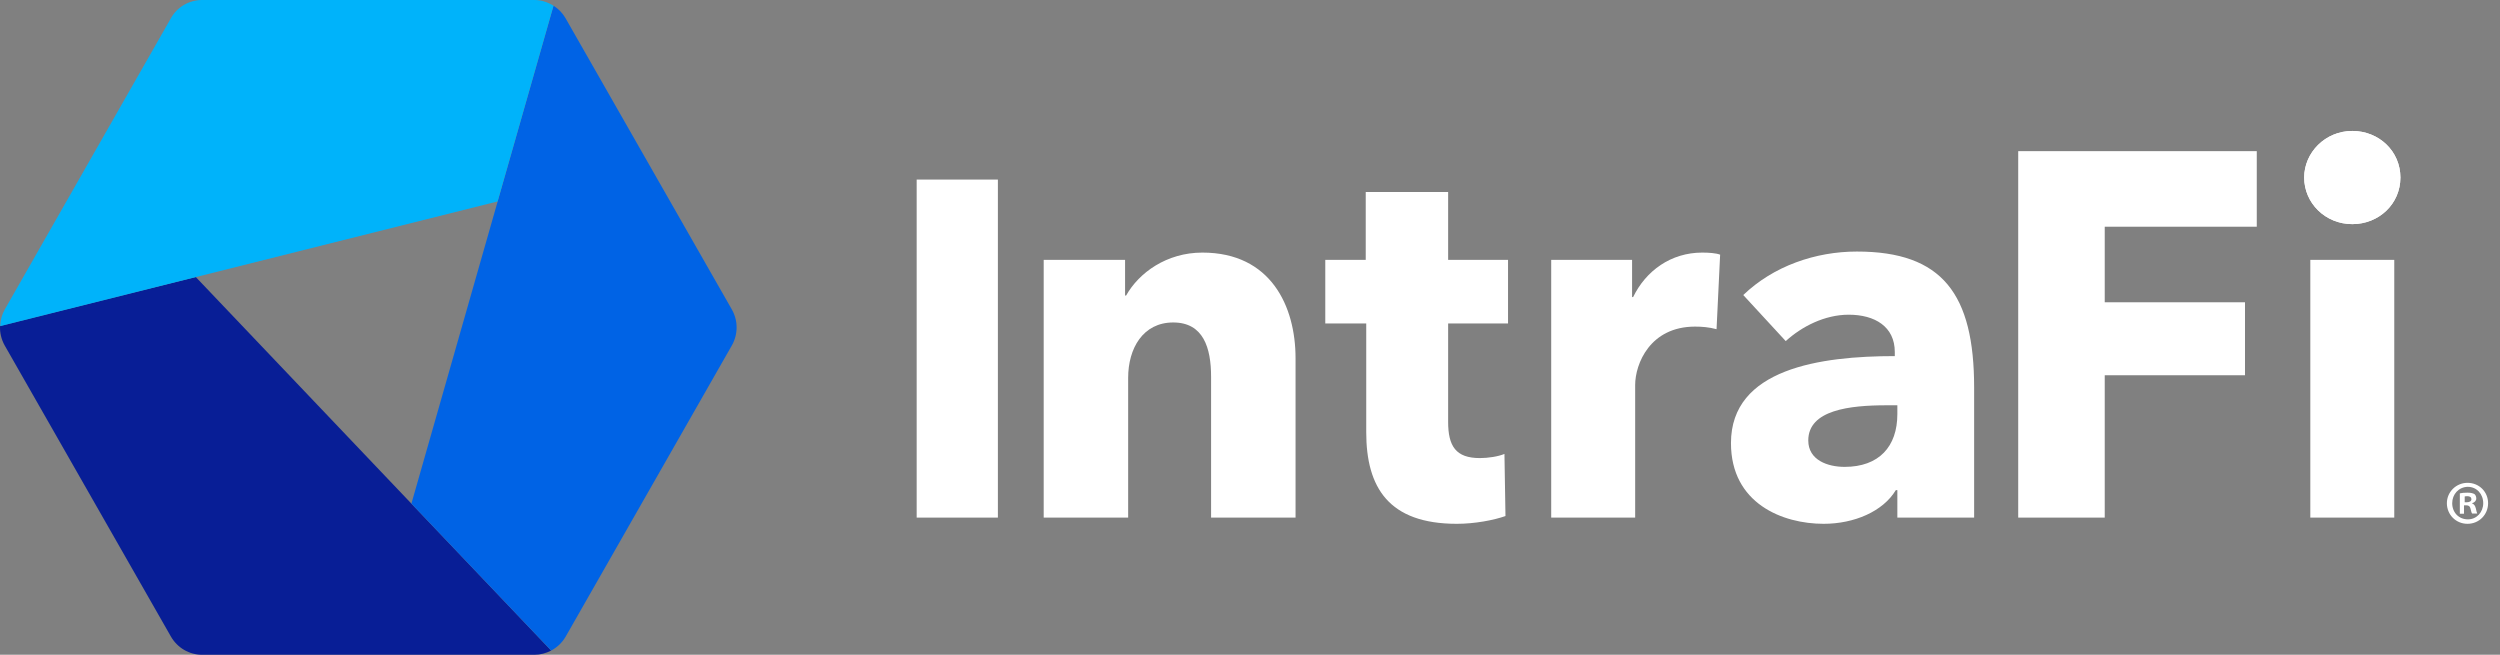
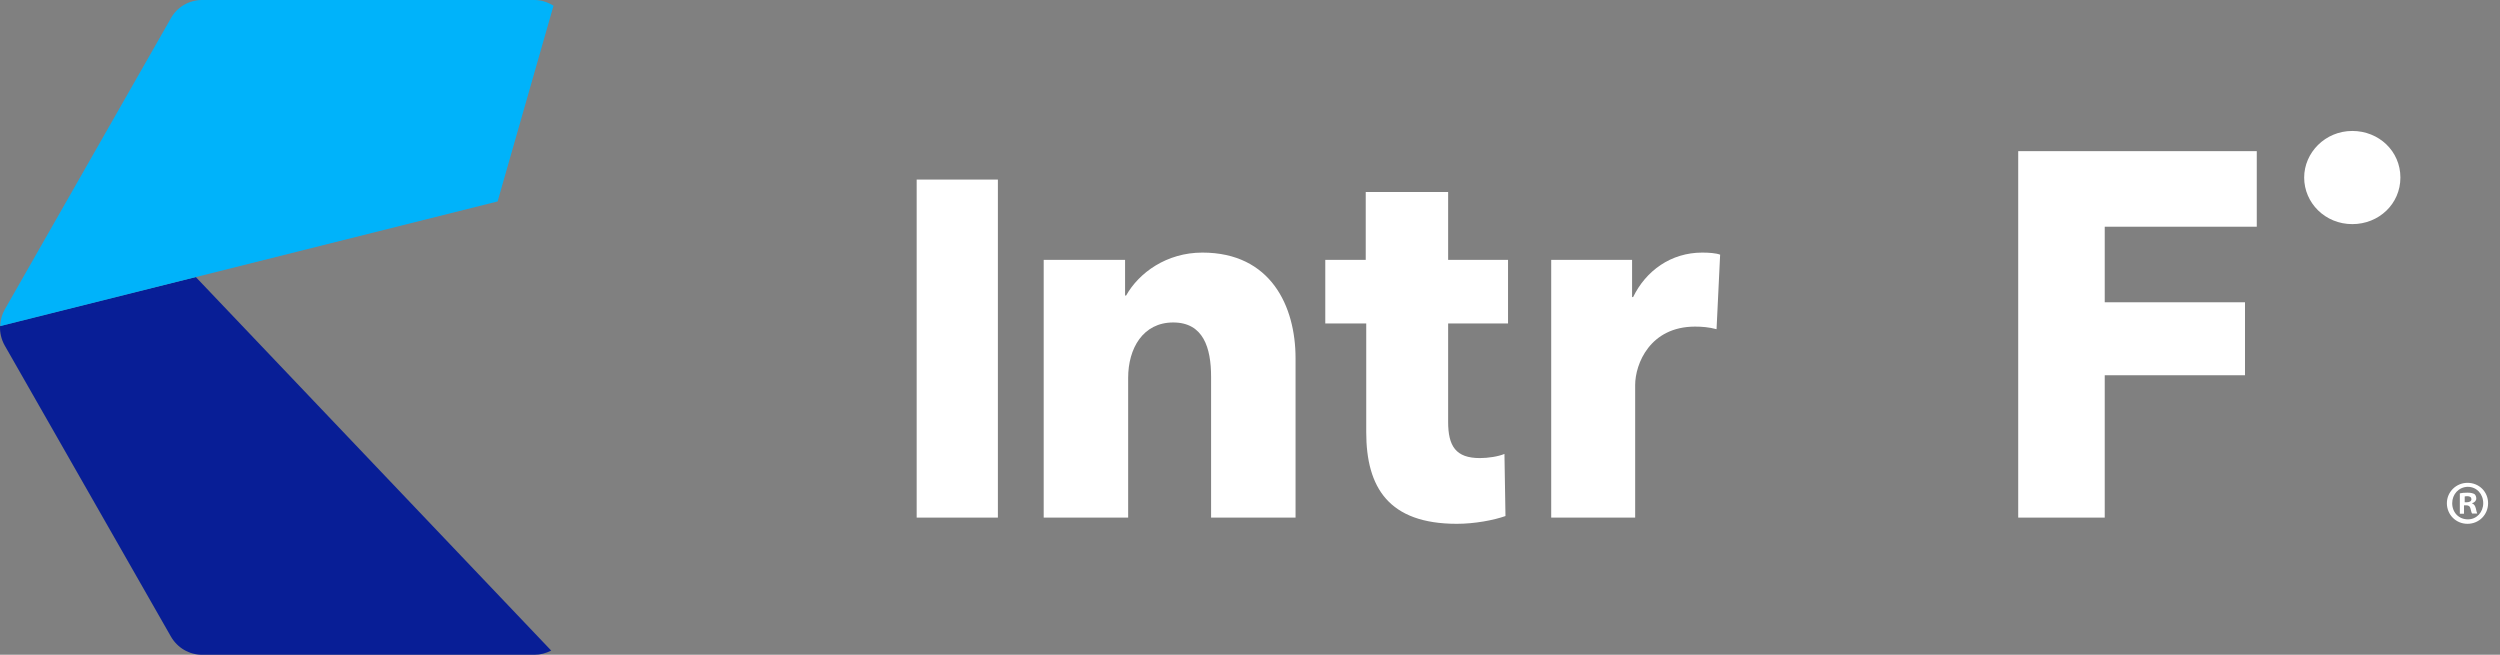
<svg xmlns="http://www.w3.org/2000/svg" width="168" height="44" viewBox="0 0 168 44" fill="none">
  <rect x="0" y="0" width="168" height="44" fill="#808080" stroke="none" />
  <path d="M67.058 34.783V12.067H61.6V34.783H67.058Z" fill="white" />
  <path d="M87.061 34.783V24.07C87.061 20.591 85.41 16.974 80.8 16.974C78.392 16.974 76.534 18.331 75.674 19.861H75.605V17.461H70.136V34.783H75.812V25.391C75.812 23.409 76.809 21.67 78.839 21.67C80.869 21.67 81.385 23.374 81.385 25.322V34.783H87.061Z" fill="white" />
  <path d="M101.34 21.739V17.461H97.315V12.904H91.777V17.461H89.059V21.739H91.811V29.044C91.811 32.765 93.325 35.2 97.9 35.2C99.104 35.2 100.377 34.957 101.168 34.678L101.099 30.504C100.687 30.678 99.999 30.783 99.448 30.783C97.831 30.783 97.315 29.983 97.315 28.348V21.739H101.34Z" fill="white" />
  <path d="M115.593 17.113C115.318 17.009 114.836 16.974 114.389 16.974C112.291 16.974 110.605 18.191 109.745 19.965H109.676V17.461H104.241V34.783H109.883V25.878C109.883 24.452 110.88 21.948 113.908 21.948C114.355 21.948 114.836 21.983 115.352 22.122L115.593 17.113Z" fill="white" />
-   <path d="M120.002 22.922C121.069 21.948 122.617 21.148 124.233 21.148C125.988 21.148 127.33 21.948 127.33 23.652V23.93C122.341 23.93 116.321 24.765 116.321 29.774C116.321 33.843 119.796 35.2 122.548 35.2C124.612 35.2 126.538 34.365 127.398 32.939H127.502V34.783H132.662V26.052C132.662 19.757 130.529 16.904 124.784 16.904C121.997 16.904 119.176 17.878 117.147 19.826L120.002 22.922ZM127.502 27.826C127.502 30.017 126.263 31.374 123.958 31.374C122.823 31.374 121.516 30.922 121.516 29.6C121.516 27.548 124.302 27.235 126.779 27.235H127.502V27.826Z" fill="white" />
  <path d="M151.655 15.235V10.157H135.624V34.783H141.438V25.217H150.864V20.313H141.438V15.235H151.655Z" fill="white" />
-   <path d="M160.895 34.783V17.461H155.253V34.783H160.895ZM161.308 11.931C161.308 10.157 159.863 8.8 158.074 8.8C156.251 8.8 154.84 10.261 154.84 11.931C154.84 13.635 156.251 15.061 158.074 15.061C159.863 15.061 161.308 13.704 161.308 11.931Z" fill="white" />
  <path d="M158.074 8.8C159.862 8.8 161.307 10.157 161.307 11.931C161.307 13.704 159.862 15.061 158.074 15.061C156.25 15.061 154.84 13.635 154.84 11.931C154.84 10.261 156.25 8.8 158.074 8.8Z" fill="white" />
  <path d="M167.2 33.815C167.2 34.586 166.593 35.2 165.815 35.2C165.037 35.2 164.43 34.586 164.43 33.815C164.43 33.06 165.052 32.446 165.815 32.446C166.609 32.446 167.2 33.06 167.2 33.815ZM164.788 33.815C164.788 34.429 165.223 34.901 165.846 34.901C166.437 34.901 166.873 34.413 166.873 33.815C166.873 33.201 166.437 32.714 165.83 32.714C165.223 32.729 164.788 33.217 164.788 33.815ZM165.613 34.523H165.301V33.154C165.426 33.123 165.597 33.107 165.815 33.107C166.064 33.107 166.188 33.154 166.282 33.201C166.36 33.264 166.406 33.374 166.406 33.5C166.406 33.642 166.297 33.768 166.126 33.815V33.831C166.251 33.878 166.328 33.972 166.375 34.161C166.422 34.366 166.437 34.444 166.469 34.508H166.126C166.079 34.46 166.064 34.334 166.017 34.177C165.986 34.035 165.908 33.957 165.737 33.957H165.581V34.523H165.613ZM165.628 33.752H165.768C165.939 33.752 166.079 33.689 166.079 33.548C166.079 33.422 165.986 33.343 165.799 33.343C165.721 33.343 165.659 33.359 165.628 33.359V33.752Z" fill="white" />
  <path d="M13.154 18.613L0.003 21.904C-0.02 22.356 0.092 22.82 0.316 23.216L11.487 42.779C11.924 43.536 12.717 44 13.579 44H35.91C36.313 44 36.693 43.898 37.04 43.717L13.154 18.613Z" fill="#081E96" />
-   <path d="M27.646 33.845L37.04 43.717C37.443 43.502 37.778 43.186 38.013 42.779L49.173 23.227C49.609 22.469 49.609 21.542 49.173 20.784L38.002 1.221C37.8 0.871 37.521 0.588 37.197 0.385L27.646 33.845Z" fill="#0063E5" />
  <path d="M33.439 13.536L37.196 0.384C36.816 0.147 36.368 0 35.91 0H13.578C12.717 0 11.912 0.464 11.487 1.221L0.327 20.784C0.125 21.135 0.025 21.519 0.014 21.915L33.439 13.536Z" fill="#00B3FA" />
</svg>